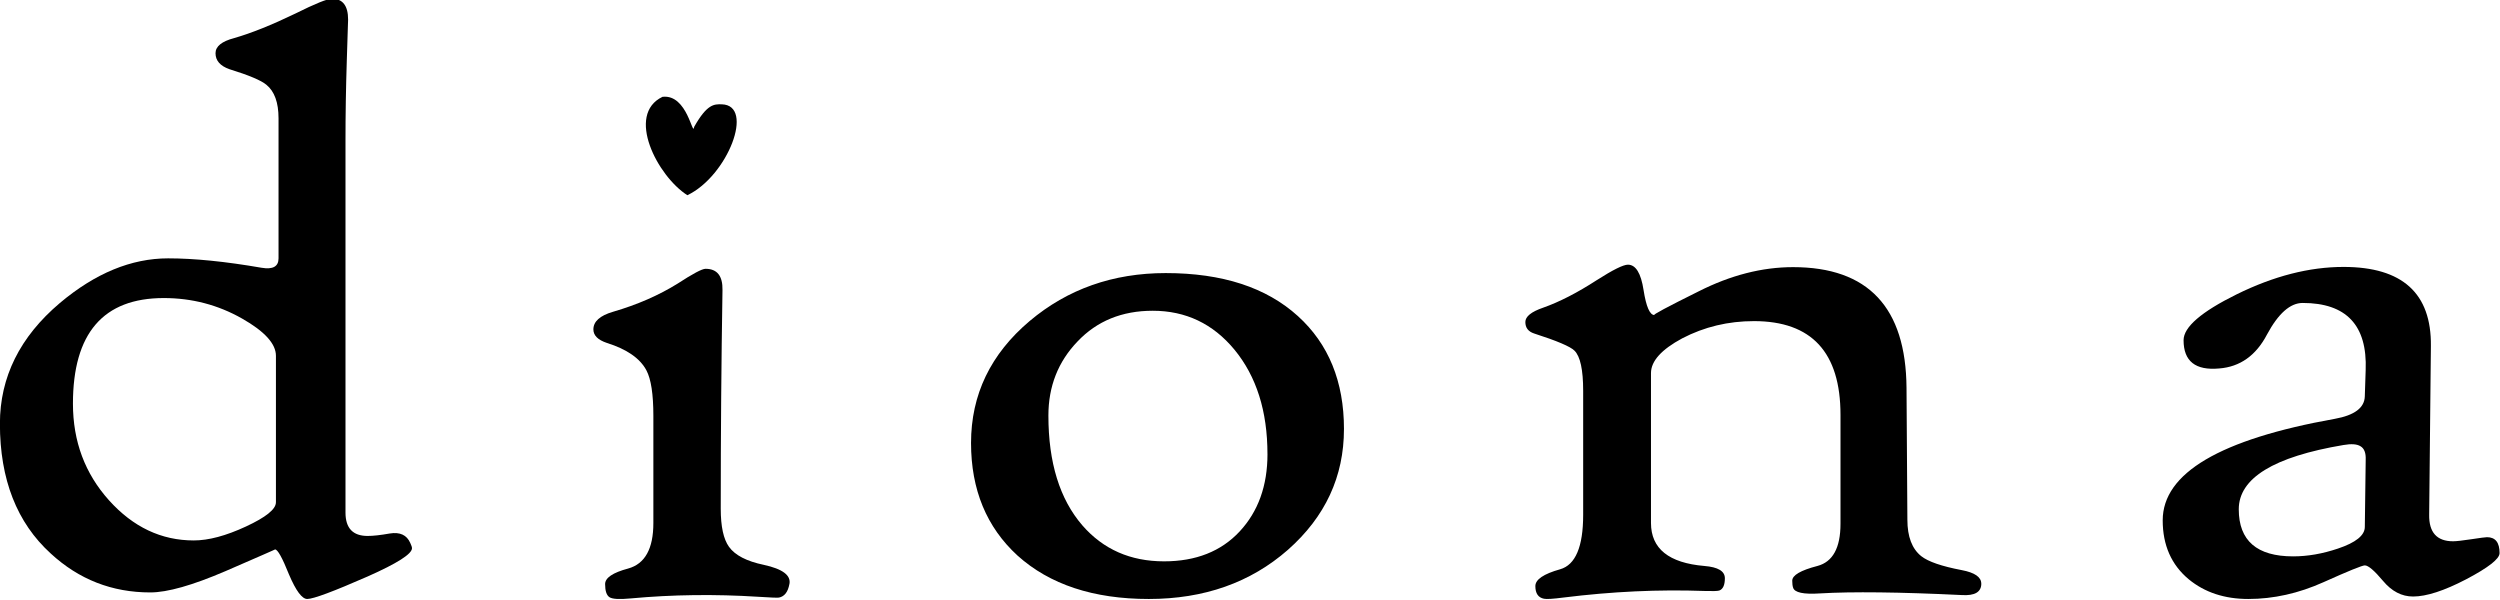
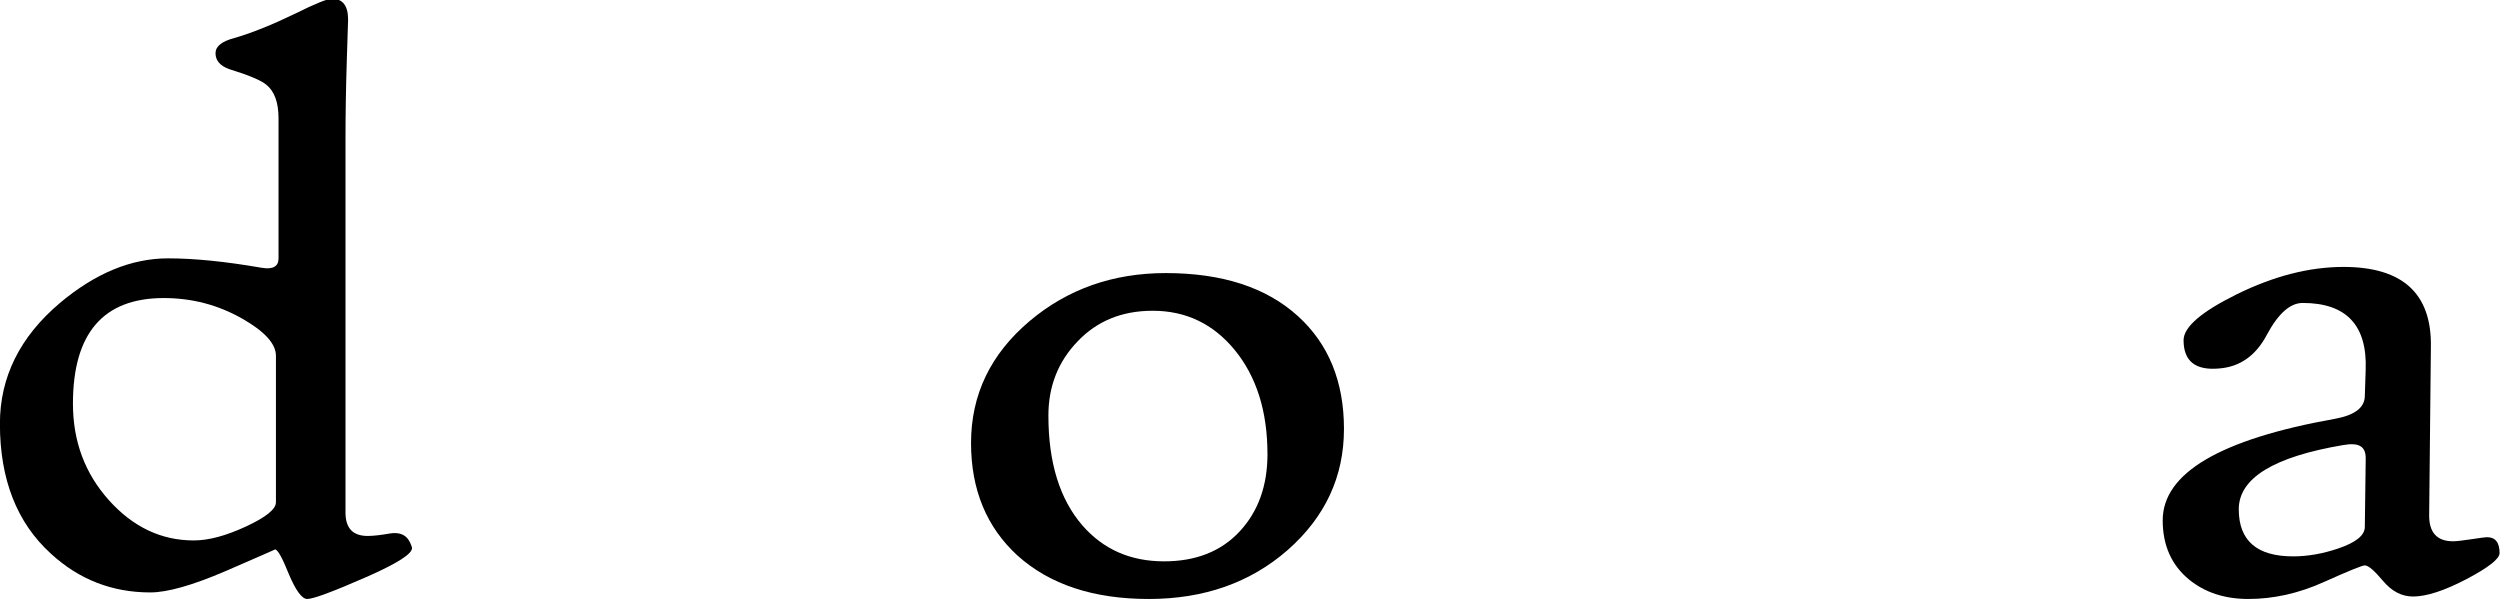
<svg xmlns="http://www.w3.org/2000/svg" xmlns:ns1="http://www.inkscape.org/namespaces/inkscape" xmlns:ns2="http://sodipodi.sourceforge.net/DTD/sodipodi-0.dtd" width="500" height="120.099" viewBox="0 0 132.292 31.776" version="1.1" id="svg5" ns1:version="1.2.2 (b0a8486541, 2022-12-01)" ns2:docname="name_big_black (copy 1).svg" ns1:export-filename="../../Graphics/name+logo/name+logo_final_black.pdf" ns1:export-xdpi="96" ns1:export-ydpi="96">
  <ns2:namedview id="namedview7" pagecolor="#ffffff" bordercolor="#000000" borderopacity="0.25" ns1:showpageshadow="2" ns1:pageopacity="0.0" ns1:pagecheckerboard="0" ns1:deskcolor="#d1d1d1" ns1:document-units="mm" showgrid="false" ns1:zoom="1.2598563" ns1:cx="401.23622" ns1:cy="257.17218" ns1:window-width="1920" ns1:window-height="1015" ns1:window-x="0" ns1:window-y="360" ns1:window-maximized="1" ns1:current-layer="layer1" />
  <defs id="defs2" />
  <g ns1:label="Layer 1" ns1:groupmode="layer" id="layer1" transform="translate(163.062,-35.152)">
    <g aria-label="diona" id="text236-3-0-3" style="font-style:italic;font-size:50.8px;font-family:'High tower text';-inkscape-font-specification:'High tower text Italic';text-align:center;letter-spacing:1.984px;text-anchor:middle;fill:#000000;stroke-width:2.322;stroke-linecap:round;stroke-linejoin:round" transform="matrix(1.063,0,0,1.104,-183.598,-123.145)">
      <path d="m 39.741,169.407 q 0.087,0.177 0.087,0.255 0,0.412 -2.207,1.354 -2.553,1.079 -3.008,1.079 -0.389,0 -0.909,-1.178 -0.498,-1.197 -0.692,-1.197 0.022,0 -2.467,1.04 -2.467,1.021 -3.743,1.021 -2.856,0 -4.955,-1.864 -2.532,-2.218 -2.532,-6.221 0,-3.356 2.986,-5.789 2.64,-2.139 5.388,-2.139 1.947,0 4.652,0.451 0.844,0.137 0.844,-0.451 v -6.712 q 0,-1.138 -0.606,-1.609 -0.389,-0.314 -1.839,-0.746 -0.692,-0.235 -0.692,-0.765 0,-0.491 0.93,-0.726 1.277,-0.353 3.051,-1.178 1.471,-0.707 1.818,-0.707 0.801,0 0.801,1.001 0,-0.02 -0.065,1.963 -0.065,1.963 -0.065,3.827 v 17.839 q 0,1.119 1.103,1.119 0.411,0 1.103,-0.118 0.757,-0.118 1.017,0.451 z m -6.686,-1.943 v -7.026 q 0,-0.864 -1.688,-1.786 -1.796,-0.981 -3.895,-0.981 -4.522,0 -4.522,5.063 0,2.708 1.796,4.632 1.796,1.923 4.219,1.923 1.103,0 2.596,-0.667 1.493,-0.667 1.493,-1.158 z" id="path5999" style="fill:#000000;stroke-width:1.929" />
-       <path d="m 53.536,152.742 c -1.496,-0.921 -3.074,-3.867 -1.238,-4.716 1.253,-0.141 1.503,1.982 1.578,1.437 0.641,-1.094 0.992,-1.088 1.373,-1.078 1.66,0.042 0.297,3.437 -1.713,4.357 z m 5.08,18.638 c -0.072,0.379 -0.245,0.595 -0.519,0.648 -0.072,0.013 -0.418,0 -1.039,-0.039 -2.149,-0.131 -4.262,-0.105 -6.34,0.079 -0.563,0.052 -0.916,0.033 -1.06,-0.059 -0.144,-0.092 -0.216,-0.301 -0.216,-0.628 0,-0.301 0.382,-0.549 1.147,-0.746 0.837,-0.222 1.255,-0.949 1.255,-2.178 v -5.142 c 0,-1.034 -0.115,-1.76 -0.346,-2.178 -0.317,-0.576 -0.974,-1.014 -1.969,-1.315 -0.447,-0.144 -0.671,-0.36 -0.671,-0.648 0,-0.379 0.325,-0.661 0.974,-0.844 1.212,-0.34 2.286,-0.792 3.224,-1.354 0.75,-0.471 1.212,-0.707 1.385,-0.707 0.577,0 0.858,0.34 0.844,1.021 -0.058,3.428 -0.087,6.921 -0.087,10.48 0,0.85 0.137,1.459 0.411,1.825 0.303,0.406 0.88,0.693 1.731,0.864 0.938,0.196 1.363,0.504 1.277,0.922 z" id="path6001" ns2:nodetypes="cccscccccsscssscsccscsccc" style="fill:#000000;stroke-width:1.929" />
      <path d="m 86.222,163.951 q 0,3.415 -2.791,5.789 -2.791,2.355 -6.924,2.355 -4.133,0 -6.534,-2.08 -2.315,-2.041 -2.315,-5.397 0,-3.474 2.921,-5.848 2.834,-2.296 6.772,-2.296 4.219,0 6.578,2.061 2.294,2.002 2.294,5.417 z m -3.808,1.197 q 0,-3.081 -1.644,-5.004 -1.601,-1.864 -4.068,-1.864 -2.294,0 -3.743,1.472 -1.45,1.452 -1.45,3.552 0,3.376 1.688,5.26 1.558,1.727 4.068,1.727 2.38,0 3.765,-1.433 1.385,-1.433 1.385,-3.709 z" id="path6003" style="fill:#000000;stroke-width:1.929" />
-       <path d="m 117.95,171.358 q 0,0.608 -0.974,0.549 -4.652,-0.216 -7.054,-0.079 -1.233,0.079 -1.341,-0.275 -0.043,-0.118 -0.043,-0.334 0,-0.393 1.255,-0.707 1.147,-0.294 1.147,-2.021 v -5.22 q 0,-4.494 -4.306,-4.494 -1.926,0 -3.57,0.824 -1.558,0.805 -1.558,1.668 v 7.183 q 0,1.845 2.661,2.061 1.017,0.079 1.017,0.589 0,0.491 -0.281,0.589 -0.13,0.039 -0.736,0.02 -3.397,-0.118 -7.01,0.314 -0.779,0.098 -0.974,0.059 -0.433,-0.079 -0.433,-0.608 0,-0.471 1.233,-0.805 1.147,-0.314 1.147,-2.61 v -5.946 q 0,-1.511 -0.433,-1.923 -0.303,-0.294 -2.012,-0.824 -0.433,-0.137 -0.433,-0.549 0,-0.393 0.887,-0.687 1.212,-0.412 2.661,-1.315 1.212,-0.746 1.558,-0.746 0.584,0 0.779,1.217 0.195,1.197 0.541,1.197 -0.173,0 2.207,-1.138 2.38,-1.158 4.695,-1.158 5.604,0 5.647,5.789 l 0.043,6.319 q 0,1.217 0.692,1.747 0.519,0.393 2.012,0.667 0.974,0.177 0.974,0.648 z" id="path6005" style="fill:#000000;stroke-width:1.929" />
      <path d="m 143.749,169.897 q 0,0.412 -1.666,1.256 -1.644,0.824 -2.64,0.824 -0.844,0 -1.493,-0.746 -0.649,-0.746 -0.909,-0.746 -0.195,0 -2.056,0.805 -1.861,0.805 -3.743,0.805 -1.774,0 -2.964,-0.942 -1.298,-1.04 -1.298,-2.826 0,-3.395 8.568,-4.867 1.471,-0.255 1.493,-1.079 l 0.043,-1.256 q 0.13,-3.219 -3.137,-3.219 -0.93,0 -1.774,1.511 -0.822,1.511 -2.38,1.629 -1.774,0.157 -1.774,-1.354 0,-0.942 2.64,-2.198 2.77,-1.315 5.323,-1.315 4.392,0 4.349,3.788 l -0.086,8.086 q -0.022,1.276 1.19,1.276 0.238,0 0.909,-0.098 0.671,-0.098 0.779,-0.098 0.627,0 0.627,0.765 z m -6.664,-4.475 q 0.022,-0.491 -0.26,-0.648 -0.26,-0.157 -0.844,-0.059 -5.215,0.844 -5.215,3.081 0,2.257 2.705,2.257 1.082,0 2.229,-0.373 1.341,-0.432 1.341,-1.04 z" id="path6007" style="fill:#000000;stroke-width:1.929" />
    </g>
  </g>
</svg>